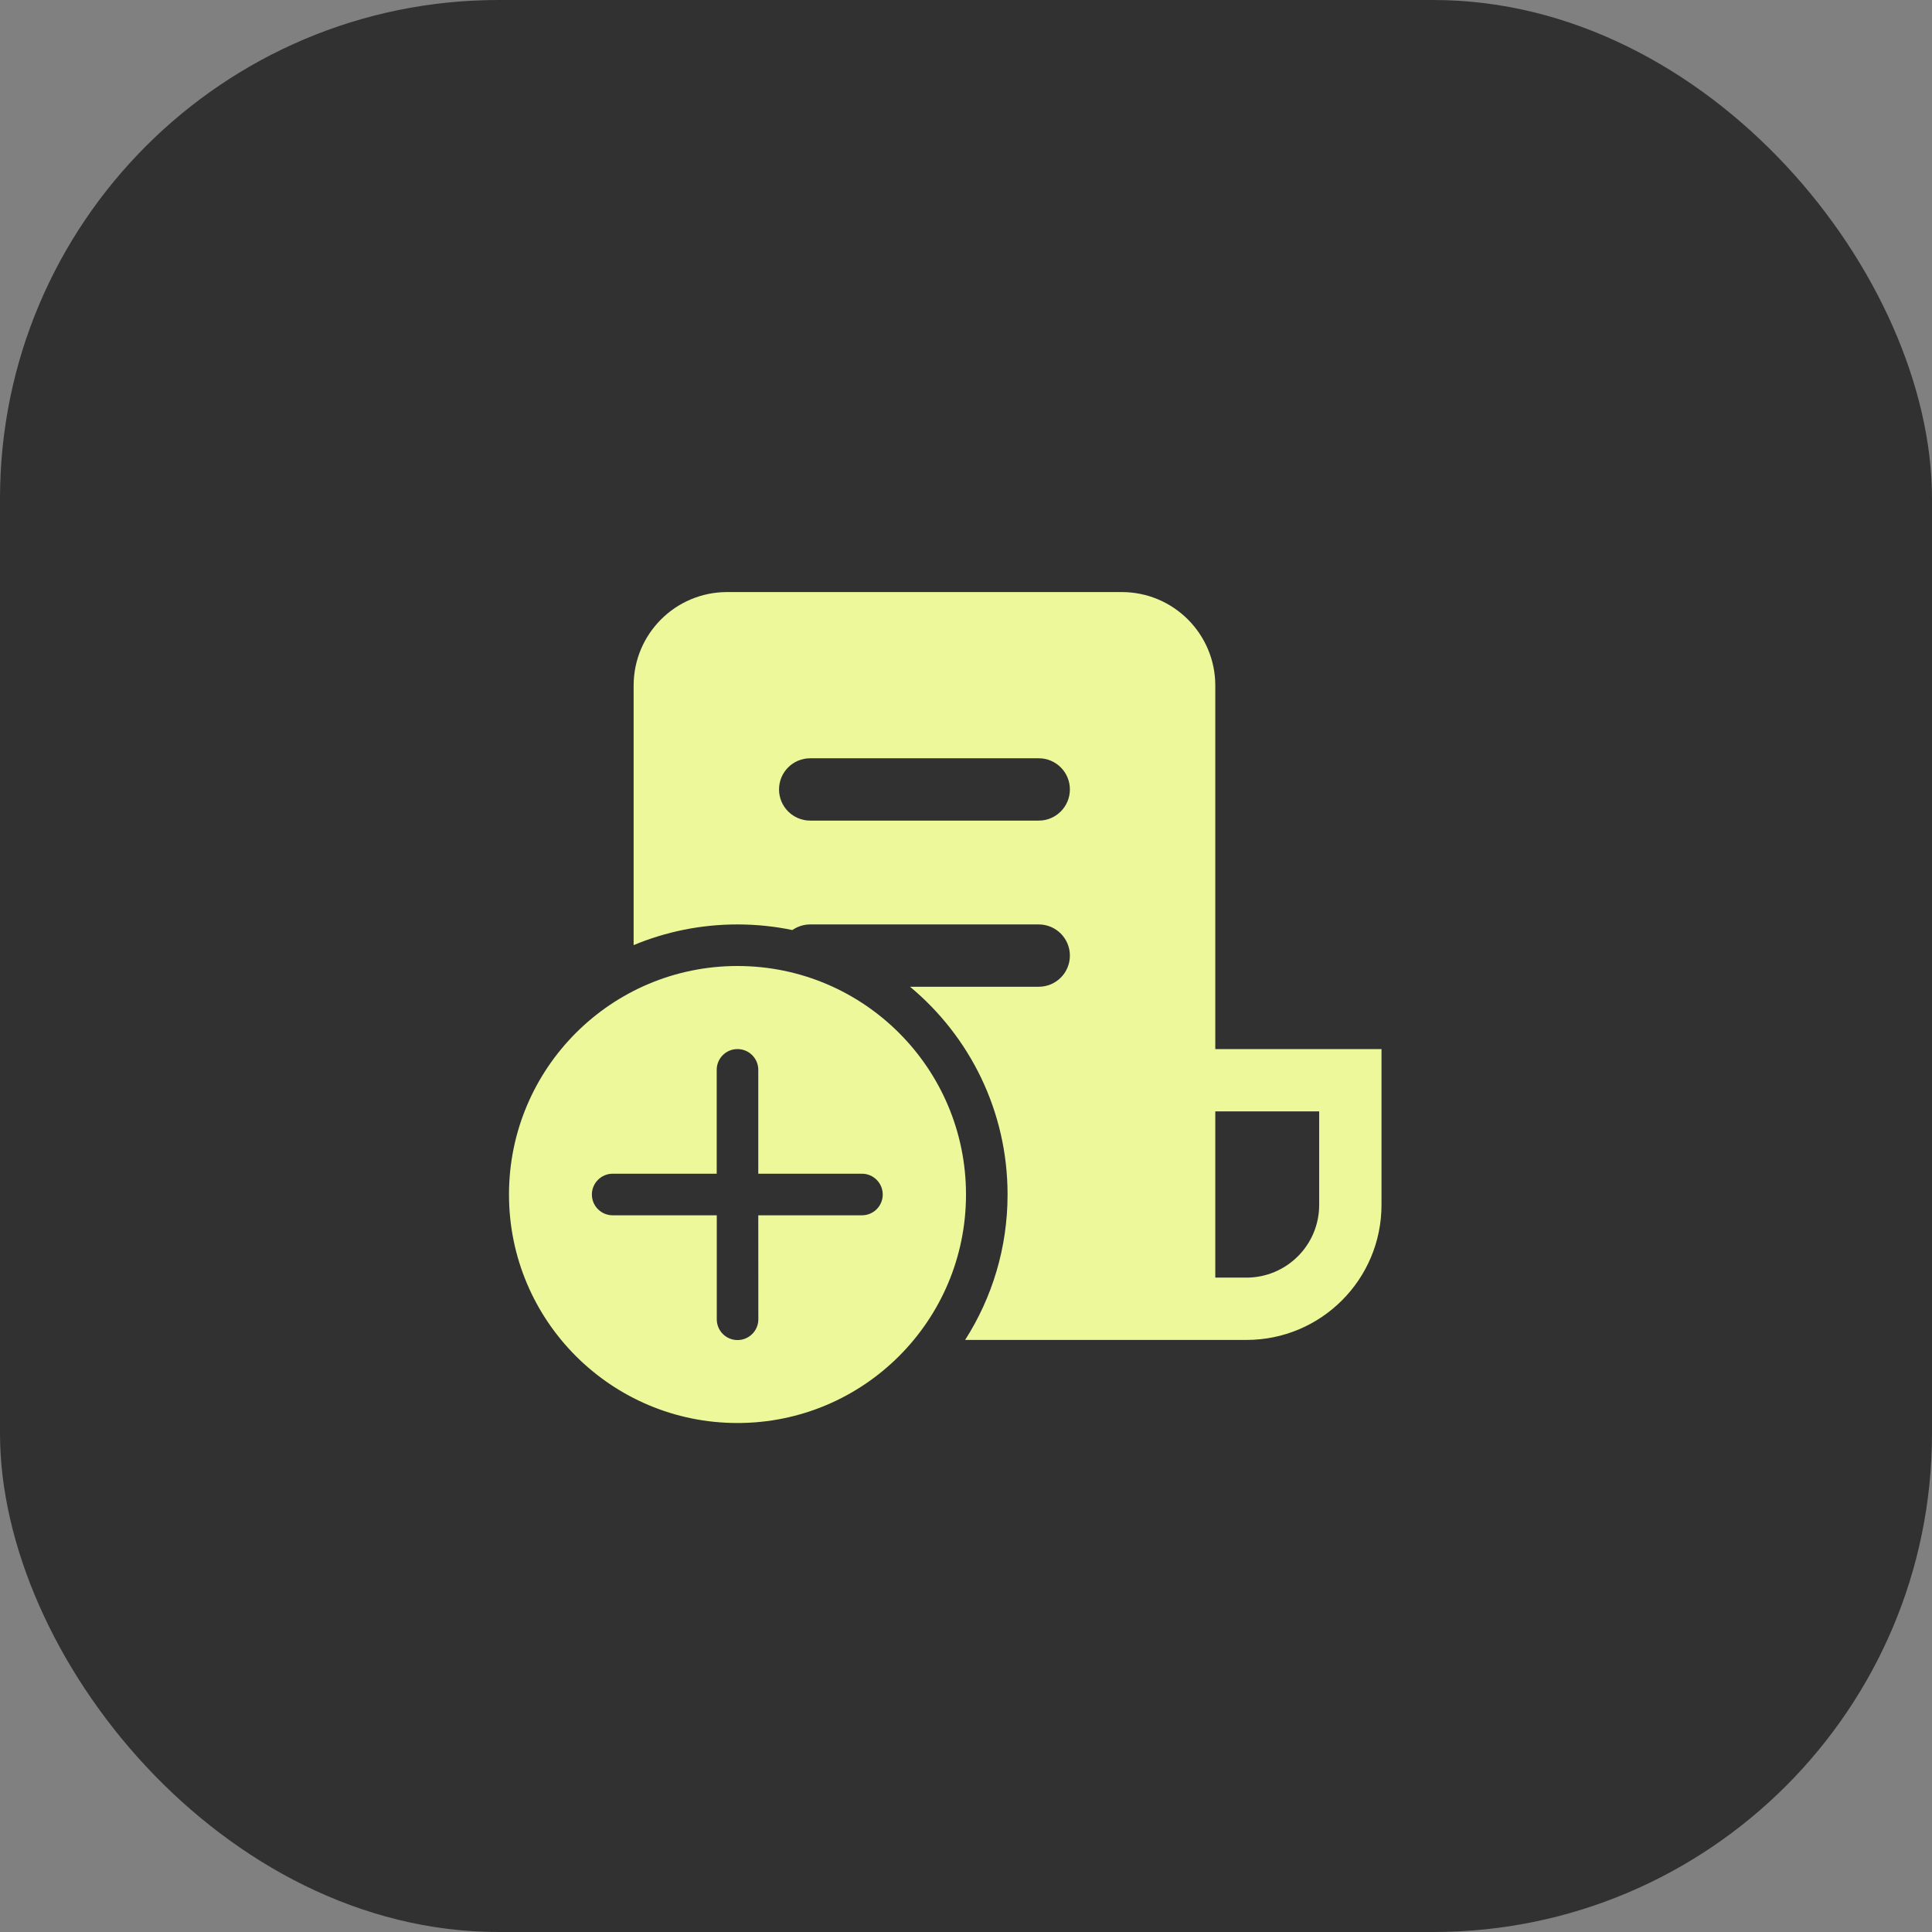
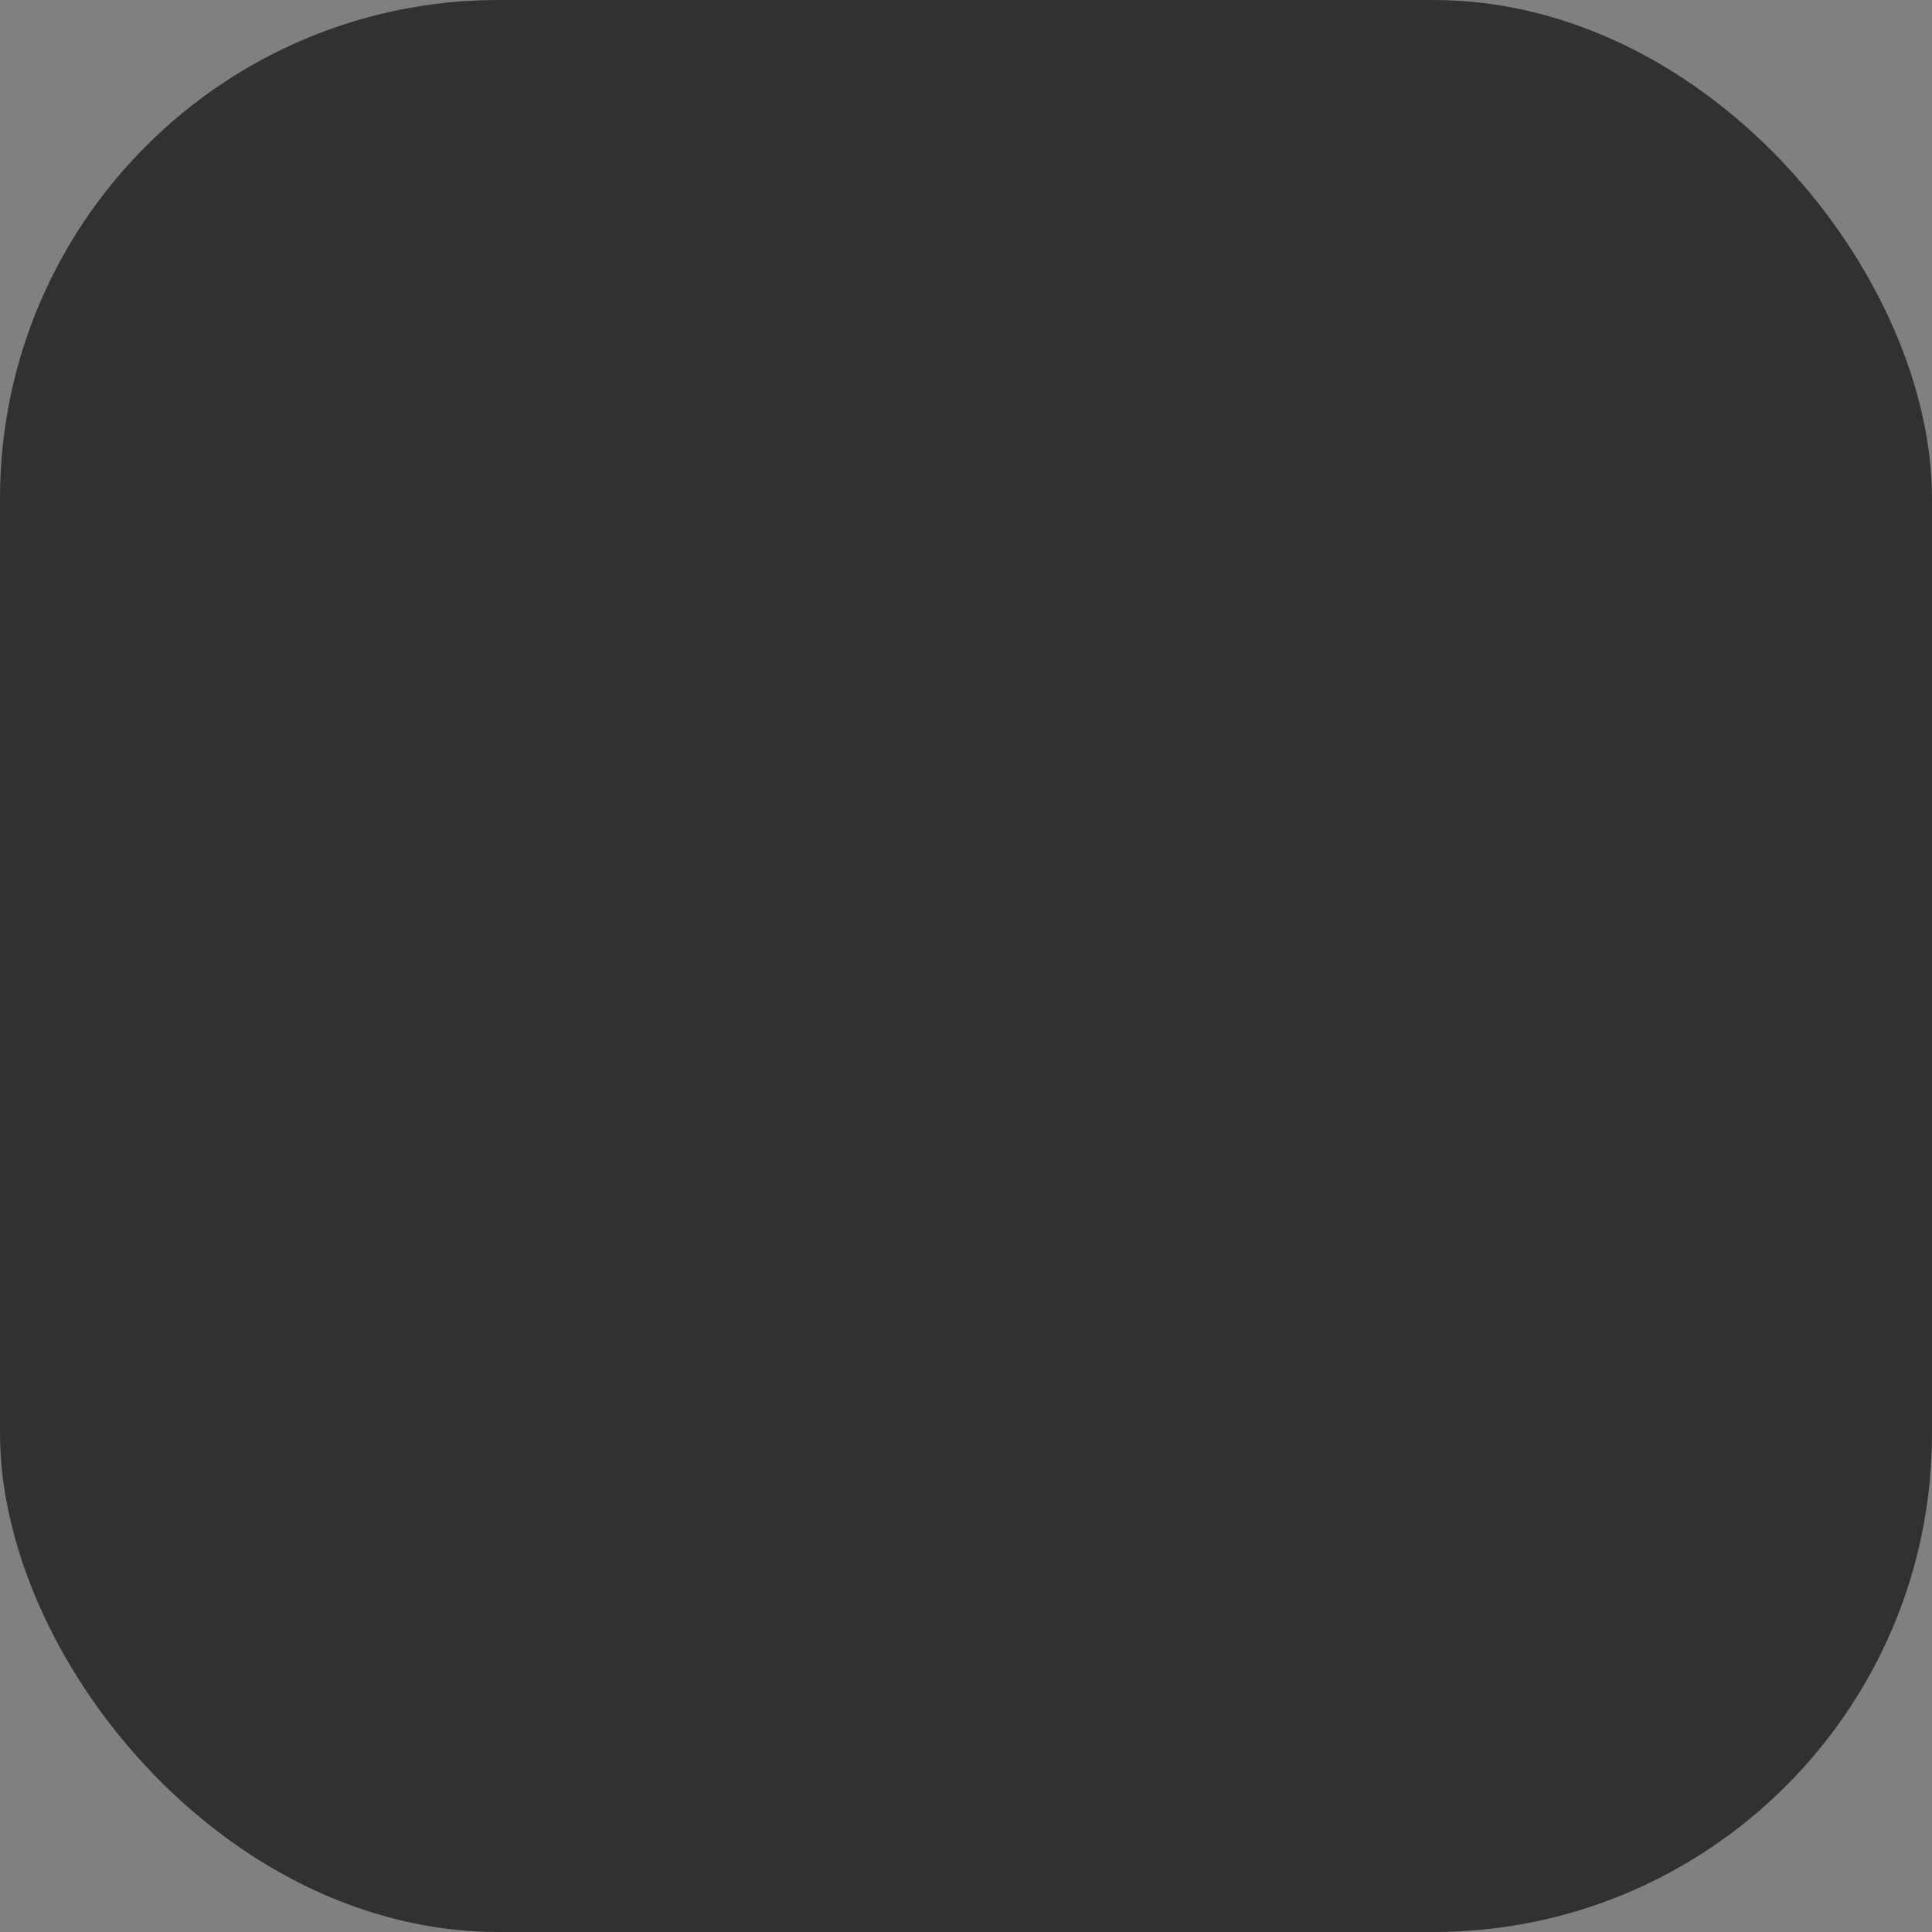
<svg xmlns="http://www.w3.org/2000/svg" width="31" height="31" viewBox="0 0 31 31" fill="none">
  <rect x="0" y="0" width="31" height="31" fill="#808080" stroke="none" />
  <rect width="31" height="31" rx="8" fill="#313131" />
-   <path d="M10.167 11C10.167 10.172 10.838 9.5 11.667 9.5H18C18.828 9.5 19.5 10.172 19.5 11V16.833H22.167V19.333C22.167 20.53 21.197 21.5 20 21.5H15.486C15.917 20.826 16.167 20.026 16.167 19.167C16.167 17.826 15.558 16.628 14.602 15.833H16.667C16.943 15.833 17.167 15.61 17.167 15.333C17.167 15.057 16.943 14.833 16.667 14.833H13C12.894 14.833 12.795 14.867 12.714 14.923C12.43 14.864 12.135 14.833 11.833 14.833C11.243 14.833 10.68 14.951 10.167 15.165V11ZM19.5 20.5H20C20.644 20.5 21.167 19.978 21.167 19.333V17.833H19.5V20.5ZM12.5 12.667C12.5 12.943 12.724 13.167 13 13.167H16.667C16.943 13.167 17.167 12.943 17.167 12.667C17.167 12.39 16.943 12.167 16.667 12.167H13C12.724 12.167 12.5 12.39 12.5 12.667ZM15.5 19.167C15.5 17.142 13.858 15.5 11.833 15.5C9.808 15.5 8.167 17.142 8.167 19.167C8.167 21.192 9.808 22.833 11.833 22.833C13.858 22.833 15.5 21.192 15.5 19.167ZM12.167 19.5L12.168 21.169C12.168 21.353 12.018 21.502 11.834 21.502C11.65 21.502 11.501 21.353 11.501 21.169L11.501 19.5H9.83C9.647 19.5 9.497 19.351 9.497 19.167C9.497 18.983 9.647 18.833 9.83 18.833H11.5L11.5 17.166C11.5 16.982 11.649 16.833 11.833 16.833C12.018 16.833 12.167 16.982 12.167 17.166L12.167 18.833H13.831C14.015 18.833 14.164 18.983 14.164 19.167C14.164 19.351 14.015 19.5 13.831 19.5H12.167Z" fill="#ECF89A" />
</svg>